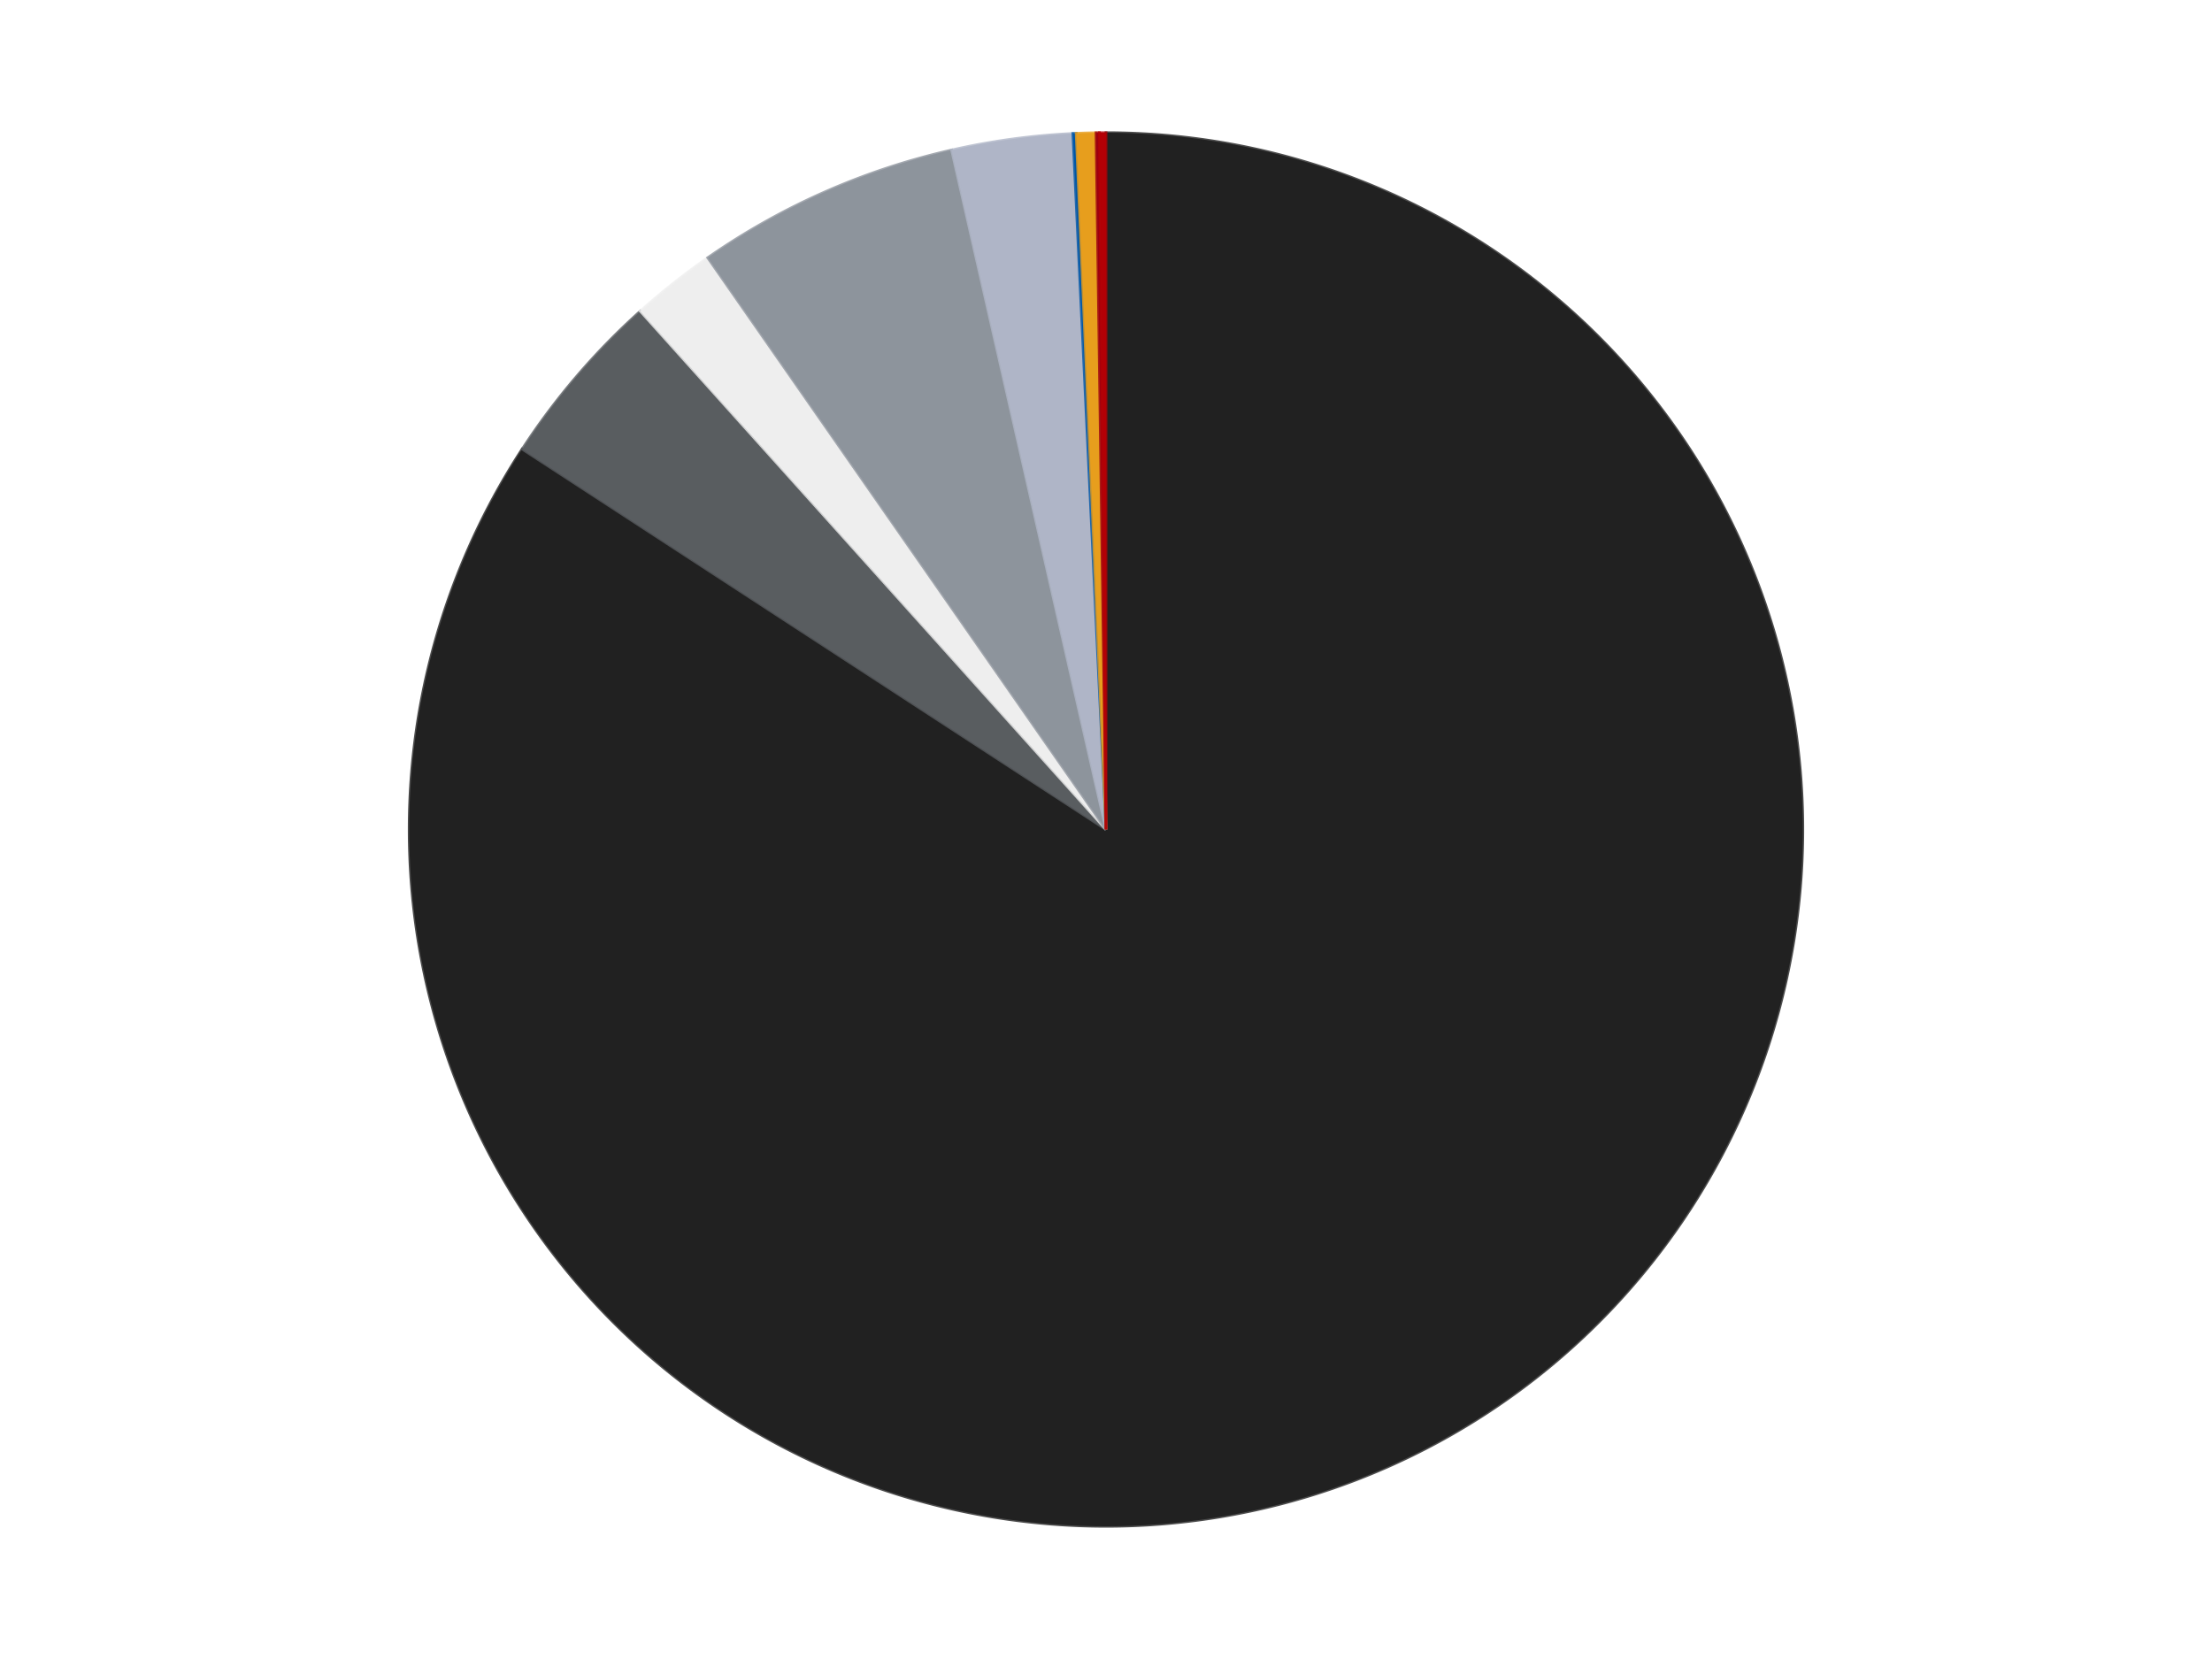
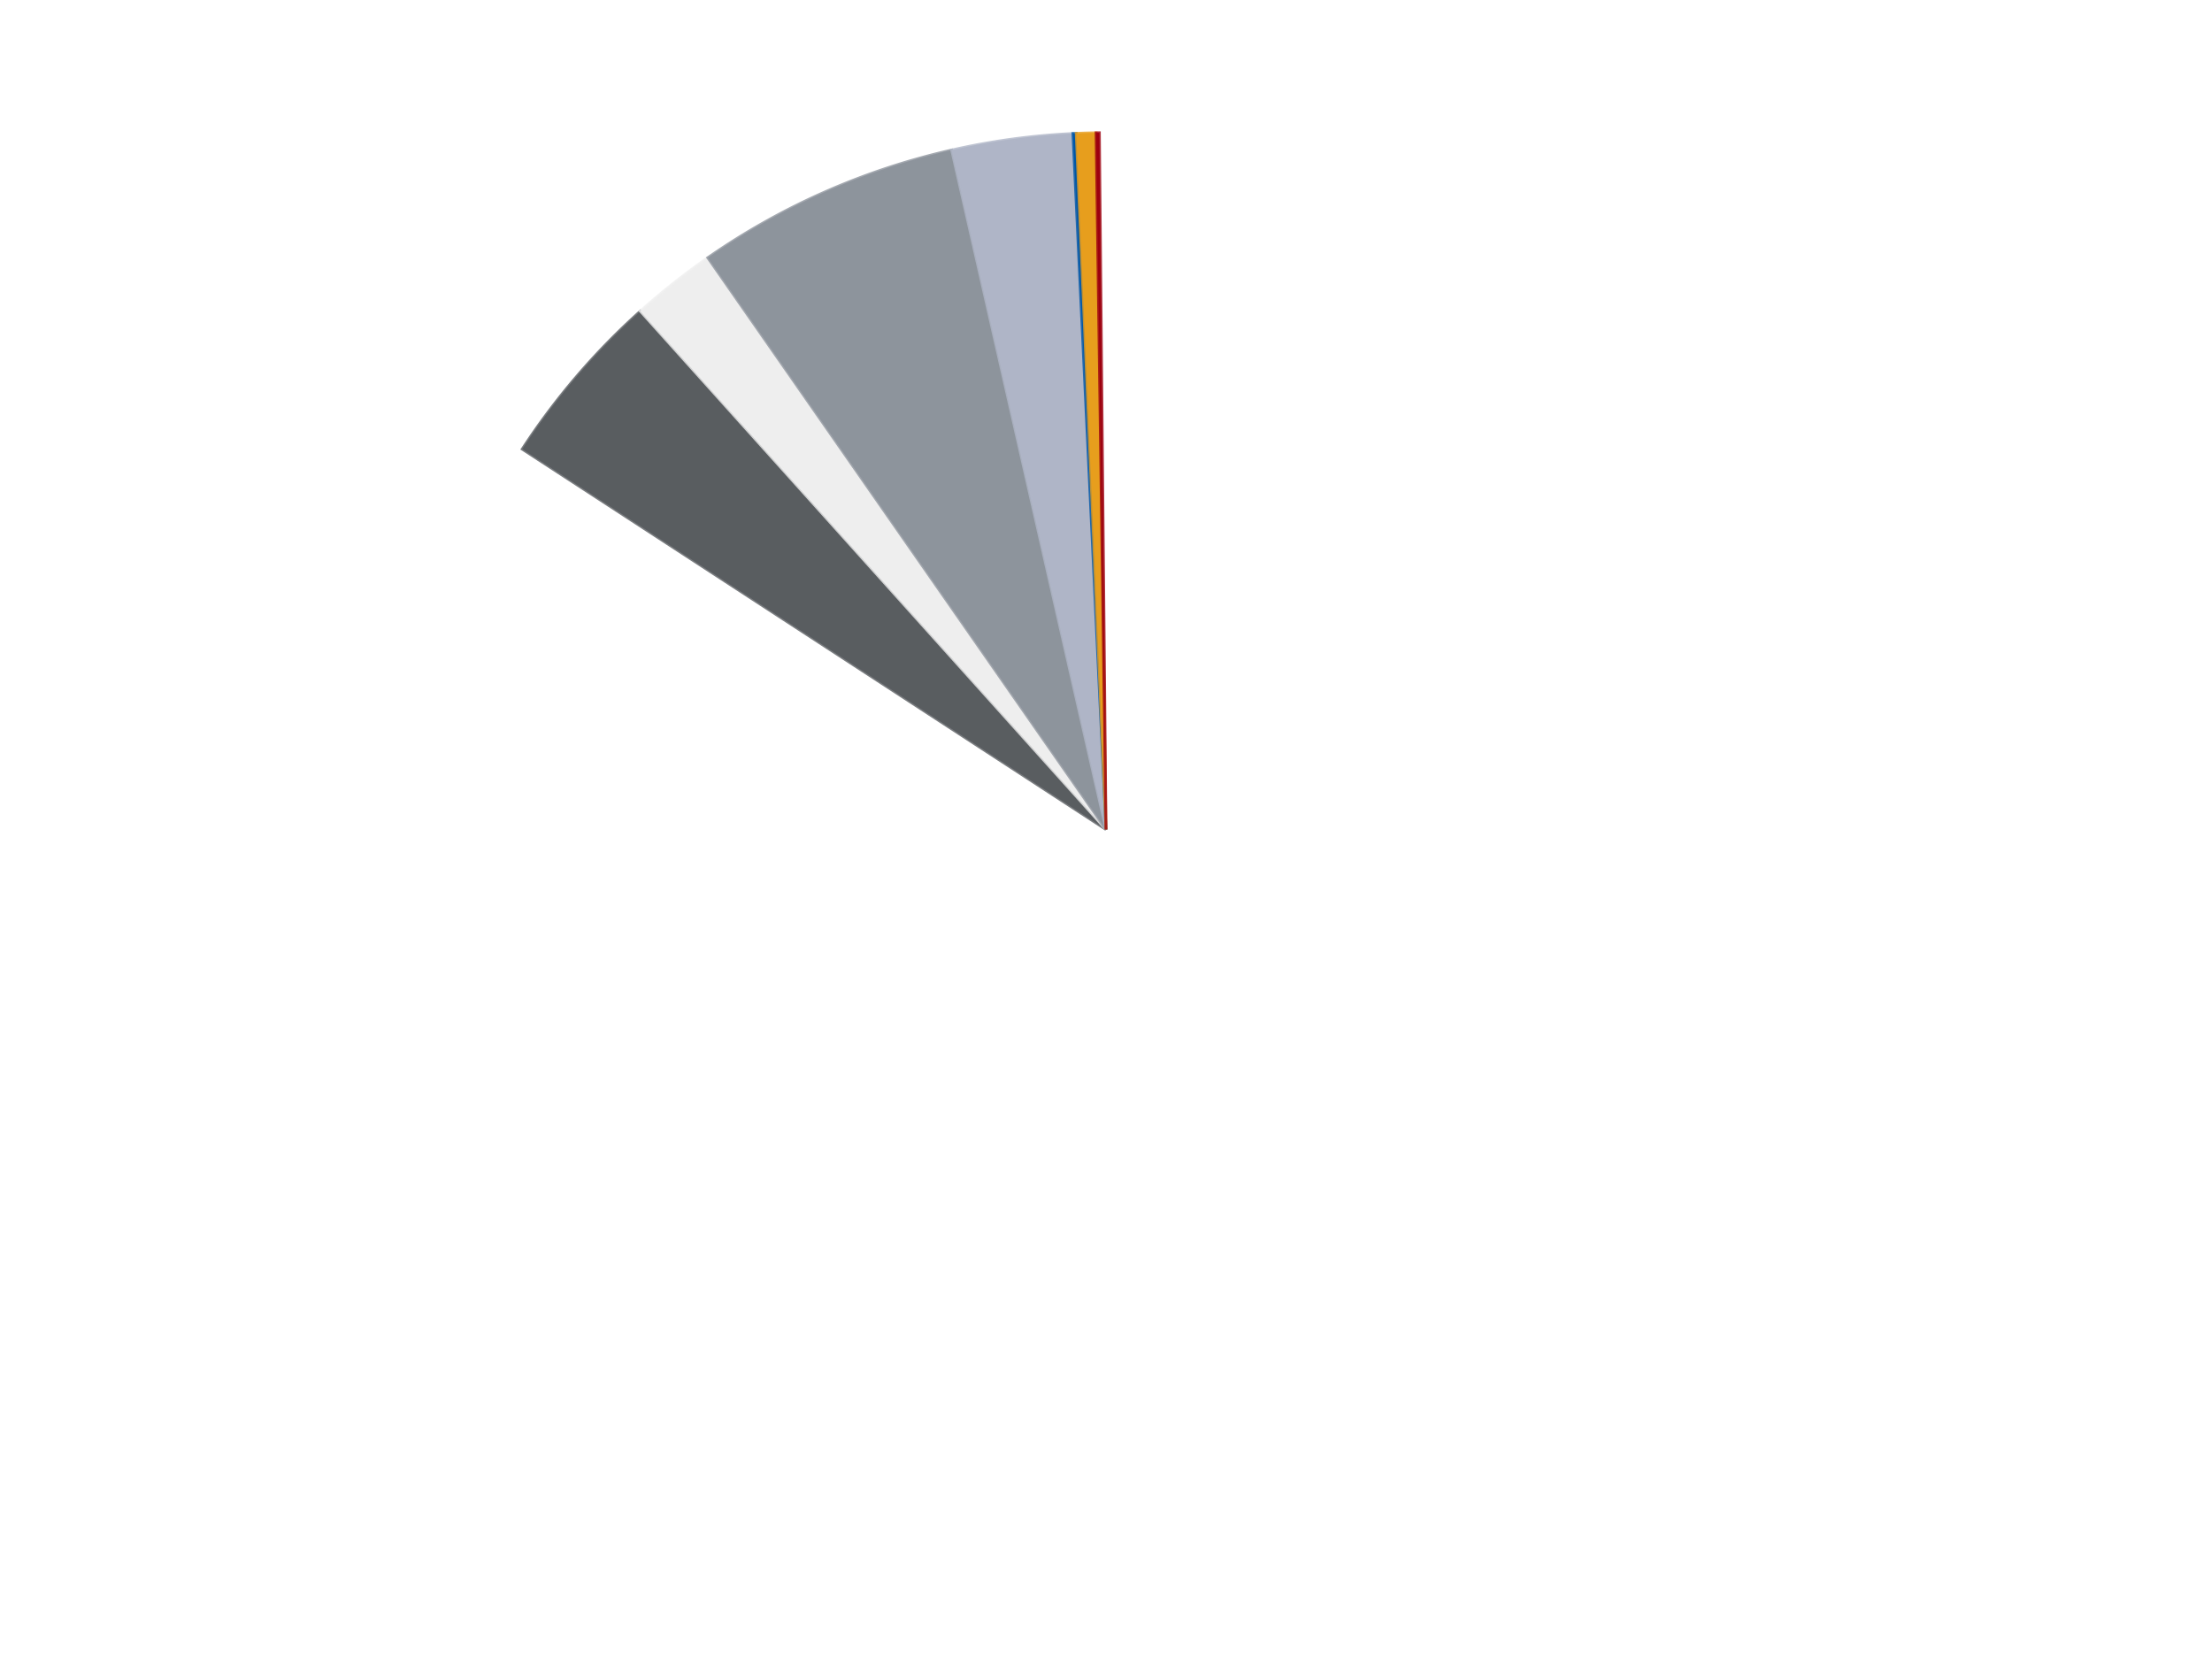
<svg xmlns="http://www.w3.org/2000/svg" xmlns:xlink="http://www.w3.org/1999/xlink" id="chart-e62e9b79-9cc9-4f0c-b934-f0a6e8ad4ef1" class="pygal-chart" viewBox="0 0 800 600">
  <defs>
    <style type="text/css">#chart-e62e9b79-9cc9-4f0c-b934-f0a6e8ad4ef1{-webkit-user-select:none;-webkit-font-smoothing:antialiased;font-family:Consolas,"Liberation Mono",Menlo,Courier,monospace}#chart-e62e9b79-9cc9-4f0c-b934-f0a6e8ad4ef1 .title{font-family:Consolas,"Liberation Mono",Menlo,Courier,monospace;font-size:16px}#chart-e62e9b79-9cc9-4f0c-b934-f0a6e8ad4ef1 .legends .legend text{font-family:Consolas,"Liberation Mono",Menlo,Courier,monospace;font-size:14px}#chart-e62e9b79-9cc9-4f0c-b934-f0a6e8ad4ef1 .axis text{font-family:Consolas,"Liberation Mono",Menlo,Courier,monospace;font-size:10px}#chart-e62e9b79-9cc9-4f0c-b934-f0a6e8ad4ef1 .axis text.major{font-family:Consolas,"Liberation Mono",Menlo,Courier,monospace;font-size:10px}#chart-e62e9b79-9cc9-4f0c-b934-f0a6e8ad4ef1 .text-overlay text.value{font-family:Consolas,"Liberation Mono",Menlo,Courier,monospace;font-size:16px}#chart-e62e9b79-9cc9-4f0c-b934-f0a6e8ad4ef1 .text-overlay text.label{font-family:Consolas,"Liberation Mono",Menlo,Courier,monospace;font-size:10px}#chart-e62e9b79-9cc9-4f0c-b934-f0a6e8ad4ef1 .tooltip{font-family:Consolas,"Liberation Mono",Menlo,Courier,monospace;font-size:14px}#chart-e62e9b79-9cc9-4f0c-b934-f0a6e8ad4ef1 text.no_data{font-family:Consolas,"Liberation Mono",Menlo,Courier,monospace;font-size:64px}
#chart-e62e9b79-9cc9-4f0c-b934-f0a6e8ad4ef1{background-color:transparent}#chart-e62e9b79-9cc9-4f0c-b934-f0a6e8ad4ef1 path,#chart-e62e9b79-9cc9-4f0c-b934-f0a6e8ad4ef1 line,#chart-e62e9b79-9cc9-4f0c-b934-f0a6e8ad4ef1 rect,#chart-e62e9b79-9cc9-4f0c-b934-f0a6e8ad4ef1 circle{-webkit-transition:150ms;-moz-transition:150ms;transition:150ms}#chart-e62e9b79-9cc9-4f0c-b934-f0a6e8ad4ef1 .graph &gt; .background{fill:transparent}#chart-e62e9b79-9cc9-4f0c-b934-f0a6e8ad4ef1 .plot &gt; .background{fill:transparent}#chart-e62e9b79-9cc9-4f0c-b934-f0a6e8ad4ef1 .graph{fill:rgba(0,0,0,.87)}#chart-e62e9b79-9cc9-4f0c-b934-f0a6e8ad4ef1 text.no_data{fill:rgba(0,0,0,1)}#chart-e62e9b79-9cc9-4f0c-b934-f0a6e8ad4ef1 .title{fill:rgba(0,0,0,1)}#chart-e62e9b79-9cc9-4f0c-b934-f0a6e8ad4ef1 .legends .legend text{fill:rgba(0,0,0,.87)}#chart-e62e9b79-9cc9-4f0c-b934-f0a6e8ad4ef1 .legends .legend:hover text{fill:rgba(0,0,0,1)}#chart-e62e9b79-9cc9-4f0c-b934-f0a6e8ad4ef1 .axis .line{stroke:rgba(0,0,0,1)}#chart-e62e9b79-9cc9-4f0c-b934-f0a6e8ad4ef1 .axis .guide.line{stroke:rgba(0,0,0,.54)}#chart-e62e9b79-9cc9-4f0c-b934-f0a6e8ad4ef1 .axis .major.line{stroke:rgba(0,0,0,.87)}#chart-e62e9b79-9cc9-4f0c-b934-f0a6e8ad4ef1 .axis text.major{fill:rgba(0,0,0,1)}#chart-e62e9b79-9cc9-4f0c-b934-f0a6e8ad4ef1 .axis.y .guides:hover .guide.line,#chart-e62e9b79-9cc9-4f0c-b934-f0a6e8ad4ef1 .line-graph .axis.x .guides:hover .guide.line,#chart-e62e9b79-9cc9-4f0c-b934-f0a6e8ad4ef1 .stackedline-graph .axis.x .guides:hover .guide.line,#chart-e62e9b79-9cc9-4f0c-b934-f0a6e8ad4ef1 .xy-graph .axis.x .guides:hover .guide.line{stroke:rgba(0,0,0,1)}#chart-e62e9b79-9cc9-4f0c-b934-f0a6e8ad4ef1 .axis .guides:hover text{fill:rgba(0,0,0,1)}#chart-e62e9b79-9cc9-4f0c-b934-f0a6e8ad4ef1 .reactive{fill-opacity:1.0;stroke-opacity:.8;stroke-width:1}#chart-e62e9b79-9cc9-4f0c-b934-f0a6e8ad4ef1 .ci{stroke:rgba(0,0,0,.87)}#chart-e62e9b79-9cc9-4f0c-b934-f0a6e8ad4ef1 .reactive.active,#chart-e62e9b79-9cc9-4f0c-b934-f0a6e8ad4ef1 .active .reactive{fill-opacity:0.6;stroke-opacity:.9;stroke-width:4}#chart-e62e9b79-9cc9-4f0c-b934-f0a6e8ad4ef1 .ci .reactive.active{stroke-width:1.5}#chart-e62e9b79-9cc9-4f0c-b934-f0a6e8ad4ef1 .series text{fill:rgba(0,0,0,1)}#chart-e62e9b79-9cc9-4f0c-b934-f0a6e8ad4ef1 .tooltip rect{fill:transparent;stroke:rgba(0,0,0,1);-webkit-transition:opacity 150ms;-moz-transition:opacity 150ms;transition:opacity 150ms}#chart-e62e9b79-9cc9-4f0c-b934-f0a6e8ad4ef1 .tooltip .label{fill:rgba(0,0,0,.87)}#chart-e62e9b79-9cc9-4f0c-b934-f0a6e8ad4ef1 .tooltip .label{fill:rgba(0,0,0,.87)}#chart-e62e9b79-9cc9-4f0c-b934-f0a6e8ad4ef1 .tooltip .legend{font-size:.8em;fill:rgba(0,0,0,.54)}#chart-e62e9b79-9cc9-4f0c-b934-f0a6e8ad4ef1 .tooltip .x_label{font-size:.6em;fill:rgba(0,0,0,1)}#chart-e62e9b79-9cc9-4f0c-b934-f0a6e8ad4ef1 .tooltip .xlink{font-size:.5em;text-decoration:underline}#chart-e62e9b79-9cc9-4f0c-b934-f0a6e8ad4ef1 .tooltip .value{font-size:1.5em}#chart-e62e9b79-9cc9-4f0c-b934-f0a6e8ad4ef1 .bound{font-size:.5em}#chart-e62e9b79-9cc9-4f0c-b934-f0a6e8ad4ef1 .max-value{font-size:.75em;fill:rgba(0,0,0,.54)}#chart-e62e9b79-9cc9-4f0c-b934-f0a6e8ad4ef1 .map-element{fill:transparent;stroke:rgba(0,0,0,.54) !important}#chart-e62e9b79-9cc9-4f0c-b934-f0a6e8ad4ef1 .map-element .reactive{fill-opacity:inherit;stroke-opacity:inherit}#chart-e62e9b79-9cc9-4f0c-b934-f0a6e8ad4ef1 .color-0,#chart-e62e9b79-9cc9-4f0c-b934-f0a6e8ad4ef1 .color-0 a:visited{stroke:#F44336;fill:#F44336}#chart-e62e9b79-9cc9-4f0c-b934-f0a6e8ad4ef1 .color-1,#chart-e62e9b79-9cc9-4f0c-b934-f0a6e8ad4ef1 .color-1 a:visited{stroke:#3F51B5;fill:#3F51B5}#chart-e62e9b79-9cc9-4f0c-b934-f0a6e8ad4ef1 .color-2,#chart-e62e9b79-9cc9-4f0c-b934-f0a6e8ad4ef1 .color-2 a:visited{stroke:#009688;fill:#009688}#chart-e62e9b79-9cc9-4f0c-b934-f0a6e8ad4ef1 .color-3,#chart-e62e9b79-9cc9-4f0c-b934-f0a6e8ad4ef1 .color-3 a:visited{stroke:#FFC107;fill:#FFC107}#chart-e62e9b79-9cc9-4f0c-b934-f0a6e8ad4ef1 .color-4,#chart-e62e9b79-9cc9-4f0c-b934-f0a6e8ad4ef1 .color-4 a:visited{stroke:#FF5722;fill:#FF5722}#chart-e62e9b79-9cc9-4f0c-b934-f0a6e8ad4ef1 .color-5,#chart-e62e9b79-9cc9-4f0c-b934-f0a6e8ad4ef1 .color-5 a:visited{stroke:#9C27B0;fill:#9C27B0}#chart-e62e9b79-9cc9-4f0c-b934-f0a6e8ad4ef1 .color-6,#chart-e62e9b79-9cc9-4f0c-b934-f0a6e8ad4ef1 .color-6 a:visited{stroke:#03A9F4;fill:#03A9F4}#chart-e62e9b79-9cc9-4f0c-b934-f0a6e8ad4ef1 .color-7,#chart-e62e9b79-9cc9-4f0c-b934-f0a6e8ad4ef1 .color-7 a:visited{stroke:#8BC34A;fill:#8BC34A}#chart-e62e9b79-9cc9-4f0c-b934-f0a6e8ad4ef1 .color-8,#chart-e62e9b79-9cc9-4f0c-b934-f0a6e8ad4ef1 .color-8 a:visited{stroke:#FF9800;fill:#FF9800}#chart-e62e9b79-9cc9-4f0c-b934-f0a6e8ad4ef1 .text-overlay .color-0 text{fill:black}#chart-e62e9b79-9cc9-4f0c-b934-f0a6e8ad4ef1 .text-overlay .color-1 text{fill:black}#chart-e62e9b79-9cc9-4f0c-b934-f0a6e8ad4ef1 .text-overlay .color-2 text{fill:black}#chart-e62e9b79-9cc9-4f0c-b934-f0a6e8ad4ef1 .text-overlay .color-3 text{fill:black}#chart-e62e9b79-9cc9-4f0c-b934-f0a6e8ad4ef1 .text-overlay .color-4 text{fill:black}#chart-e62e9b79-9cc9-4f0c-b934-f0a6e8ad4ef1 .text-overlay .color-5 text{fill:black}#chart-e62e9b79-9cc9-4f0c-b934-f0a6e8ad4ef1 .text-overlay .color-6 text{fill:black}#chart-e62e9b79-9cc9-4f0c-b934-f0a6e8ad4ef1 .text-overlay .color-7 text{fill:black}#chart-e62e9b79-9cc9-4f0c-b934-f0a6e8ad4ef1 .text-overlay .color-8 text{fill:black}
#chart-e62e9b79-9cc9-4f0c-b934-f0a6e8ad4ef1 text.no_data{text-anchor:middle}#chart-e62e9b79-9cc9-4f0c-b934-f0a6e8ad4ef1 .guide.line{fill:none}#chart-e62e9b79-9cc9-4f0c-b934-f0a6e8ad4ef1 .centered{text-anchor:middle}#chart-e62e9b79-9cc9-4f0c-b934-f0a6e8ad4ef1 .title{text-anchor:middle}#chart-e62e9b79-9cc9-4f0c-b934-f0a6e8ad4ef1 .legends .legend text{fill-opacity:1}#chart-e62e9b79-9cc9-4f0c-b934-f0a6e8ad4ef1 .axis.x text{text-anchor:middle}#chart-e62e9b79-9cc9-4f0c-b934-f0a6e8ad4ef1 .axis.x:not(.web) text[transform]{text-anchor:start}#chart-e62e9b79-9cc9-4f0c-b934-f0a6e8ad4ef1 .axis.x:not(.web) text[transform].backwards{text-anchor:end}#chart-e62e9b79-9cc9-4f0c-b934-f0a6e8ad4ef1 .axis.y text{text-anchor:end}#chart-e62e9b79-9cc9-4f0c-b934-f0a6e8ad4ef1 .axis.y text[transform].backwards{text-anchor:start}#chart-e62e9b79-9cc9-4f0c-b934-f0a6e8ad4ef1 .axis.y2 text{text-anchor:start}#chart-e62e9b79-9cc9-4f0c-b934-f0a6e8ad4ef1 .axis.y2 text[transform].backwards{text-anchor:end}#chart-e62e9b79-9cc9-4f0c-b934-f0a6e8ad4ef1 .axis .guide.line{stroke-dasharray:4,4;stroke:black}#chart-e62e9b79-9cc9-4f0c-b934-f0a6e8ad4ef1 .axis .major.guide.line{stroke-dasharray:6,6;stroke:black}#chart-e62e9b79-9cc9-4f0c-b934-f0a6e8ad4ef1 .horizontal .axis.y .guide.line,#chart-e62e9b79-9cc9-4f0c-b934-f0a6e8ad4ef1 .horizontal .axis.y2 .guide.line,#chart-e62e9b79-9cc9-4f0c-b934-f0a6e8ad4ef1 .vertical .axis.x .guide.line{opacity:0}#chart-e62e9b79-9cc9-4f0c-b934-f0a6e8ad4ef1 .horizontal .axis.always_show .guide.line,#chart-e62e9b79-9cc9-4f0c-b934-f0a6e8ad4ef1 .vertical .axis.always_show .guide.line{opacity:1 !important}#chart-e62e9b79-9cc9-4f0c-b934-f0a6e8ad4ef1 .axis.y .guides:hover .guide.line,#chart-e62e9b79-9cc9-4f0c-b934-f0a6e8ad4ef1 .axis.y2 .guides:hover .guide.line,#chart-e62e9b79-9cc9-4f0c-b934-f0a6e8ad4ef1 .axis.x .guides:hover .guide.line{opacity:1}#chart-e62e9b79-9cc9-4f0c-b934-f0a6e8ad4ef1 .axis .guides:hover text{opacity:1}#chart-e62e9b79-9cc9-4f0c-b934-f0a6e8ad4ef1 .nofill{fill:none}#chart-e62e9b79-9cc9-4f0c-b934-f0a6e8ad4ef1 .subtle-fill{fill-opacity:.2}#chart-e62e9b79-9cc9-4f0c-b934-f0a6e8ad4ef1 .dot{stroke-width:1px;fill-opacity:1;stroke-opacity:1}#chart-e62e9b79-9cc9-4f0c-b934-f0a6e8ad4ef1 .dot.active{stroke-width:5px}#chart-e62e9b79-9cc9-4f0c-b934-f0a6e8ad4ef1 .dot.negative{fill:transparent}#chart-e62e9b79-9cc9-4f0c-b934-f0a6e8ad4ef1 text,#chart-e62e9b79-9cc9-4f0c-b934-f0a6e8ad4ef1 tspan{stroke:none !important}#chart-e62e9b79-9cc9-4f0c-b934-f0a6e8ad4ef1 .series text.active{opacity:1}#chart-e62e9b79-9cc9-4f0c-b934-f0a6e8ad4ef1 .tooltip rect{fill-opacity:.95;stroke-width:.5}#chart-e62e9b79-9cc9-4f0c-b934-f0a6e8ad4ef1 .tooltip text{fill-opacity:1}#chart-e62e9b79-9cc9-4f0c-b934-f0a6e8ad4ef1 .showable{visibility:hidden}#chart-e62e9b79-9cc9-4f0c-b934-f0a6e8ad4ef1 .showable.shown{visibility:visible}#chart-e62e9b79-9cc9-4f0c-b934-f0a6e8ad4ef1 .gauge-background{fill:rgba(229,229,229,1);stroke:none}#chart-e62e9b79-9cc9-4f0c-b934-f0a6e8ad4ef1 .bg-lines{stroke:transparent;stroke-width:2px}</style>
    <script type="text/javascript">window.pygal = window.pygal || {};window.pygal.config = window.pygal.config || {};window.pygal.config['e62e9b79-9cc9-4f0c-b934-f0a6e8ad4ef1'] = {"allow_interruptions": false, "box_mode": "extremes", "classes": ["pygal-chart"], "css": ["file://style.css", "file://graph.css"], "defs": [], "disable_xml_declaration": false, "dots_size": 2.5, "dynamic_print_values": false, "explicit_size": false, "fill": false, "force_uri_protocol": "https", "formatter": null, "half_pie": false, "height": 600, "include_x_axis": false, "inner_radius": 0, "interpolate": null, "interpolation_parameters": {}, "interpolation_precision": 250, "inverse_y_axis": false, "js": ["//kozea.github.io/pygal.js/2.0.x/pygal-tooltips.min.js"], "legend_at_bottom": false, "legend_at_bottom_columns": null, "legend_box_size": 12, "logarithmic": false, "margin": 20, "margin_bottom": null, "margin_left": null, "margin_right": null, "margin_top": null, "max_scale": 16, "min_scale": 4, "missing_value_fill_truncation": "x", "no_data_text": "No data", "no_prefix": false, "order_min": null, "pretty_print": false, "print_labels": false, "print_values": false, "print_values_position": "center", "print_zeroes": true, "range": null, "rounded_bars": null, "secondary_range": null, "show_dots": true, "show_legend": false, "show_minor_x_labels": true, "show_minor_y_labels": true, "show_only_major_dots": false, "show_x_guides": false, "show_x_labels": true, "show_y_guides": true, "show_y_labels": true, "spacing": 10, "stack_from_top": false, "strict": false, "stroke": true, "stroke_style": null, "style": {"background": "transparent", "ci_colors": [], "colors": ["#F44336", "#3F51B5", "#009688", "#FFC107", "#FF5722", "#9C27B0", "#03A9F4", "#8BC34A", "#FF9800", "#E91E63", "#2196F3", "#4CAF50", "#FFEB3B", "#673AB7", "#00BCD4", "#CDDC39", "#9E9E9E", "#607D8B"], "dot_opacity": "1", "font_family": "Consolas, \"Liberation Mono\", Menlo, Courier, monospace", "foreground": "rgba(0, 0, 0, .87)", "foreground_strong": "rgba(0, 0, 0, 1)", "foreground_subtle": "rgba(0, 0, 0, .54)", "guide_stroke_color": "black", "guide_stroke_dasharray": "4,4", "label_font_family": "Consolas, \"Liberation Mono\", Menlo, Courier, monospace", "label_font_size": 10, "legend_font_family": "Consolas, \"Liberation Mono\", Menlo, Courier, monospace", "legend_font_size": 14, "major_guide_stroke_color": "black", "major_guide_stroke_dasharray": "6,6", "major_label_font_family": "Consolas, \"Liberation Mono\", Menlo, Courier, monospace", "major_label_font_size": 10, "no_data_font_family": "Consolas, \"Liberation Mono\", Menlo, Courier, monospace", "no_data_font_size": 64, "opacity": "1.0", "opacity_hover": "0.6", "plot_background": "transparent", "stroke_opacity": ".8", "stroke_opacity_hover": ".9", "stroke_width": "1", "stroke_width_hover": "4", "title_font_family": "Consolas, \"Liberation Mono\", Menlo, Courier, monospace", "title_font_size": 16, "tooltip_font_family": "Consolas, \"Liberation Mono\", Menlo, Courier, monospace", "tooltip_font_size": 14, "transition": "150ms", "value_background": "rgba(229, 229, 229, 1)", "value_colors": [], "value_font_family": "Consolas, \"Liberation Mono\", Menlo, Courier, monospace", "value_font_size": 16, "value_label_font_family": "Consolas, \"Liberation Mono\", Menlo, Courier, monospace", "value_label_font_size": 10}, "title": null, "tooltip_border_radius": 0, "tooltip_fancy_mode": true, "truncate_label": null, "truncate_legend": null, "width": 800, "x_label_rotation": 0, "x_labels": null, "x_labels_major": null, "x_labels_major_count": null, "x_labels_major_every": null, "x_title": null, "xrange": null, "y_label_rotation": 0, "y_labels": null, "y_labels_major": null, "y_labels_major_count": null, "y_labels_major_every": null, "y_title": null, "zero": 0, "legends": ["Black", "Dark Bluish Gray", "Trans-Clear", "Flat Silver", "Light Bluish Gray", "Blue", "Pearl Gold", "Trans-Red", "Red"]}</script>
    <script type="text/javascript" xlink:href="https://kozea.github.io/pygal.js/2.0.x/pygal-tooltips.min.js" />
  </defs>
  <title>Pygal</title>
  <g class="graph pie-graph vertical">
-     <rect x="0" y="0" width="800" height="600" class="background" />
    <g transform="translate(20, 20)" class="plot">
      <rect x="0" y="0" width="760" height="560" class="background" />
      <g class="series serie-0 color-0">
        <g class="slices">
          <g class="slice" style="fill: #212121; stroke: #212121">
-             <path d="M380 28 A252 252 0 1 1 168.862 142.433 L380 280 A0 0 0 1 0 380 280 z" class="slice reactive tooltip-trigger" />
            <desc class="value">1113</desc>
            <desc class="x centered">440.03865899594103</desc>
            <desc class="y centered">390.77616813181936</desc>
          </g>
        </g>
      </g>
      <g class="series serie-1 color-1">
        <g class="slices">
          <g class="slice" style="fill: #595D60; stroke: #595D60">
            <path d="M168.862 142.433 A252 252 0 0 1 211.587 92.541 L380 280 A0 0 0 0 0 380 280 z" class="slice reactive tooltip-trigger" />
            <desc class="value">55</desc>
            <desc class="x centered">284.2958839034294</desc>
            <desc class="y centered">198.04438907448662</desc>
          </g>
        </g>
      </g>
      <g class="series serie-2 color-2">
        <g class="slices">
          <g class="slice" style="fill: #EEEEEE; stroke: #EEEEEE">
            <path d="M211.587 92.541 A252 252 0 0 1 235.977 73.212 L380 280 A0 0 0 0 0 380 280 z" class="slice reactive tooltip-trigger" />
            <desc class="value">26</desc>
            <desc class="x centered">301.74163738613413</desc>
            <desc class="y centered">181.24966490691446</desc>
          </g>
        </g>
      </g>
      <g class="series serie-3 color-3">
        <g class="slices">
          <g class="slice" style="fill: #8D949C; stroke: #8D949C">
            <path d="M235.977 73.212 A252 252 0 0 1 324.175 34.261 L380 280 A0 0 0 0 0 380 280 z" class="slice reactive tooltip-trigger" />
            <desc class="value">81</desc>
            <desc class="x centered">329.0978972538576</desc>
            <desc class="y centered">164.73953003730568</desc>
          </g>
        </g>
      </g>
      <g class="series serie-4 color-4">
        <g class="slices">
          <g class="slice" style="fill: #AFB5C7; stroke: #AFB5C7">
            <path d="M324.175 34.261 A252 252 0 0 1 368.027 28.285 L380 280 A0 0 0 0 0 380 280 z" class="slice reactive tooltip-trigger" />
            <desc class="value">37</desc>
            <desc class="x centered">362.9848830177194</desc>
            <desc class="y centered">155.1541518748849</desc>
          </g>
        </g>
      </g>
      <g class="series serie-5 color-5">
        <g class="slices">
          <g class="slice" style="fill: #0057A6; stroke: #0057A6">
            <path d="M368.027 28.285 A252 252 0 0 1 369.224 28.231 L380 280 A0 0 0 0 0 380 280 z" class="slice reactive tooltip-trigger" />
            <desc class="value">1</desc>
            <desc class="x centered">374.3128459708071</desc>
            <desc class="y centered">154.1284135356663</desc>
          </g>
        </g>
      </g>
      <g class="series serie-6 color-6">
        <g class="slices">
          <g class="slice" style="fill: #E79E1D; stroke: #E79E1D">
            <path d="M369.224 28.231 A252 252 0 0 1 376.407 28.026 L380 280 A0 0 0 0 0 380 280 z" class="slice reactive tooltip-trigger" />
            <desc class="value">6</desc>
            <desc class="x centered">376.4073794854539</desc>
            <desc class="y centered">154.05122835915205</desc>
          </g>
        </g>
      </g>
      <g class="series serie-7 color-7">
        <g class="slices">
          <g class="slice" style="fill: #9C0010; stroke: #9C0010">
            <path d="M376.407 28.026 A252 252 0 0 1 377.605 28.011 L380 280 A0 0 0 0 0 380 280 z" class="slice reactive tooltip-trigger" />
            <desc class="value">1</desc>
            <desc class="x centered">378.5029071096508</desc>
            <desc class="y centered">154.00889431044084</desc>
          </g>
        </g>
      </g>
      <g class="series serie-8 color-8">
        <g class="slices">
          <g class="slice" style="fill: #B30006; stroke: #B30006">
-             <path d="M377.605 28.011 A252 252 0 0 1 380 28 L380 280 A0 0 0 0 0 380 280 z" class="slice reactive tooltip-trigger" />
            <desc class="value">2</desc>
            <desc class="x centered">379.40115100744276</desc>
            <desc class="y centered">154.00142310373457</desc>
          </g>
        </g>
      </g>
    </g>
    <g class="titles" />
    <g transform="translate(20, 20)" class="plot overlay">
      <g class="series serie-0 color-0" />
      <g class="series serie-1 color-1" />
      <g class="series serie-2 color-2" />
      <g class="series serie-3 color-3" />
      <g class="series serie-4 color-4" />
      <g class="series serie-5 color-5" />
      <g class="series serie-6 color-6" />
      <g class="series serie-7 color-7" />
      <g class="series serie-8 color-8" />
    </g>
    <g transform="translate(20, 20)" class="plot text-overlay">
      <g class="series serie-0 color-0" />
      <g class="series serie-1 color-1" />
      <g class="series serie-2 color-2" />
      <g class="series serie-3 color-3" />
      <g class="series serie-4 color-4" />
      <g class="series serie-5 color-5" />
      <g class="series serie-6 color-6" />
      <g class="series serie-7 color-7" />
      <g class="series serie-8 color-8" />
    </g>
    <g transform="translate(20, 20)" class="plot tooltip-overlay">
      <g transform="translate(0 0)" style="opacity: 0" class="tooltip">
        <rect rx="0" ry="0" width="0" height="0" class="tooltip-box" />
        <g class="text" />
      </g>
    </g>
  </g>
</svg>